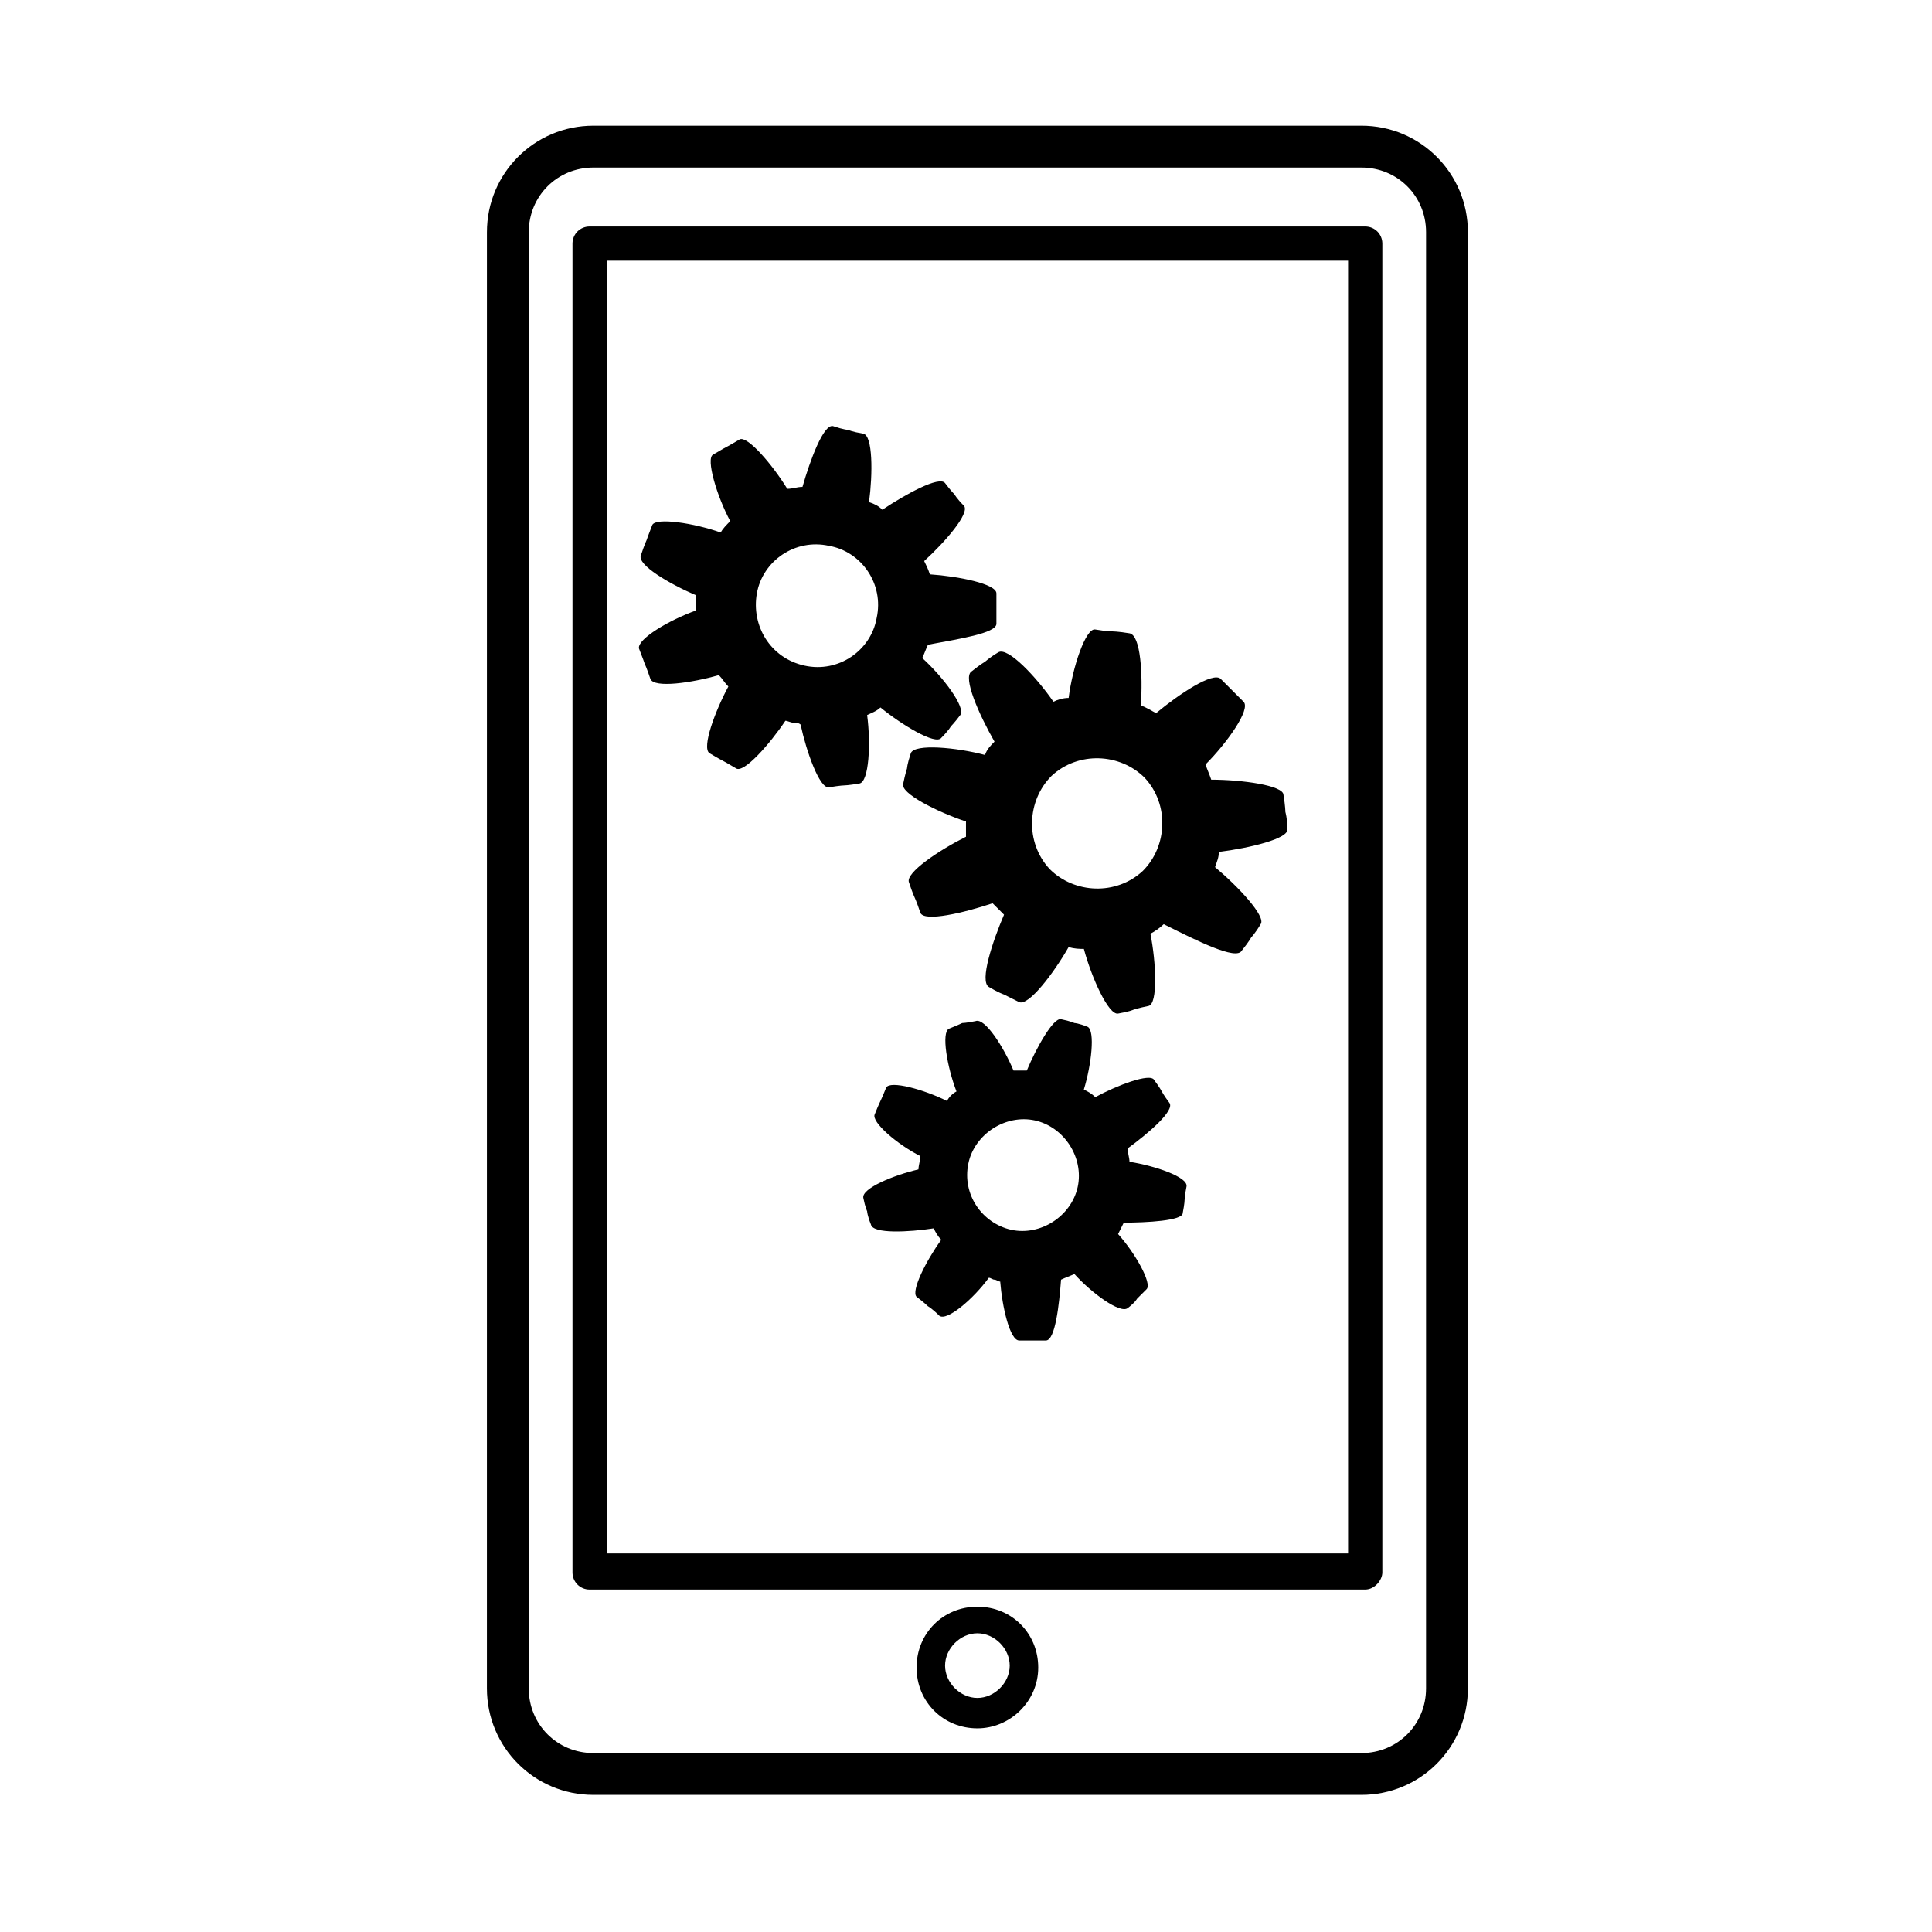
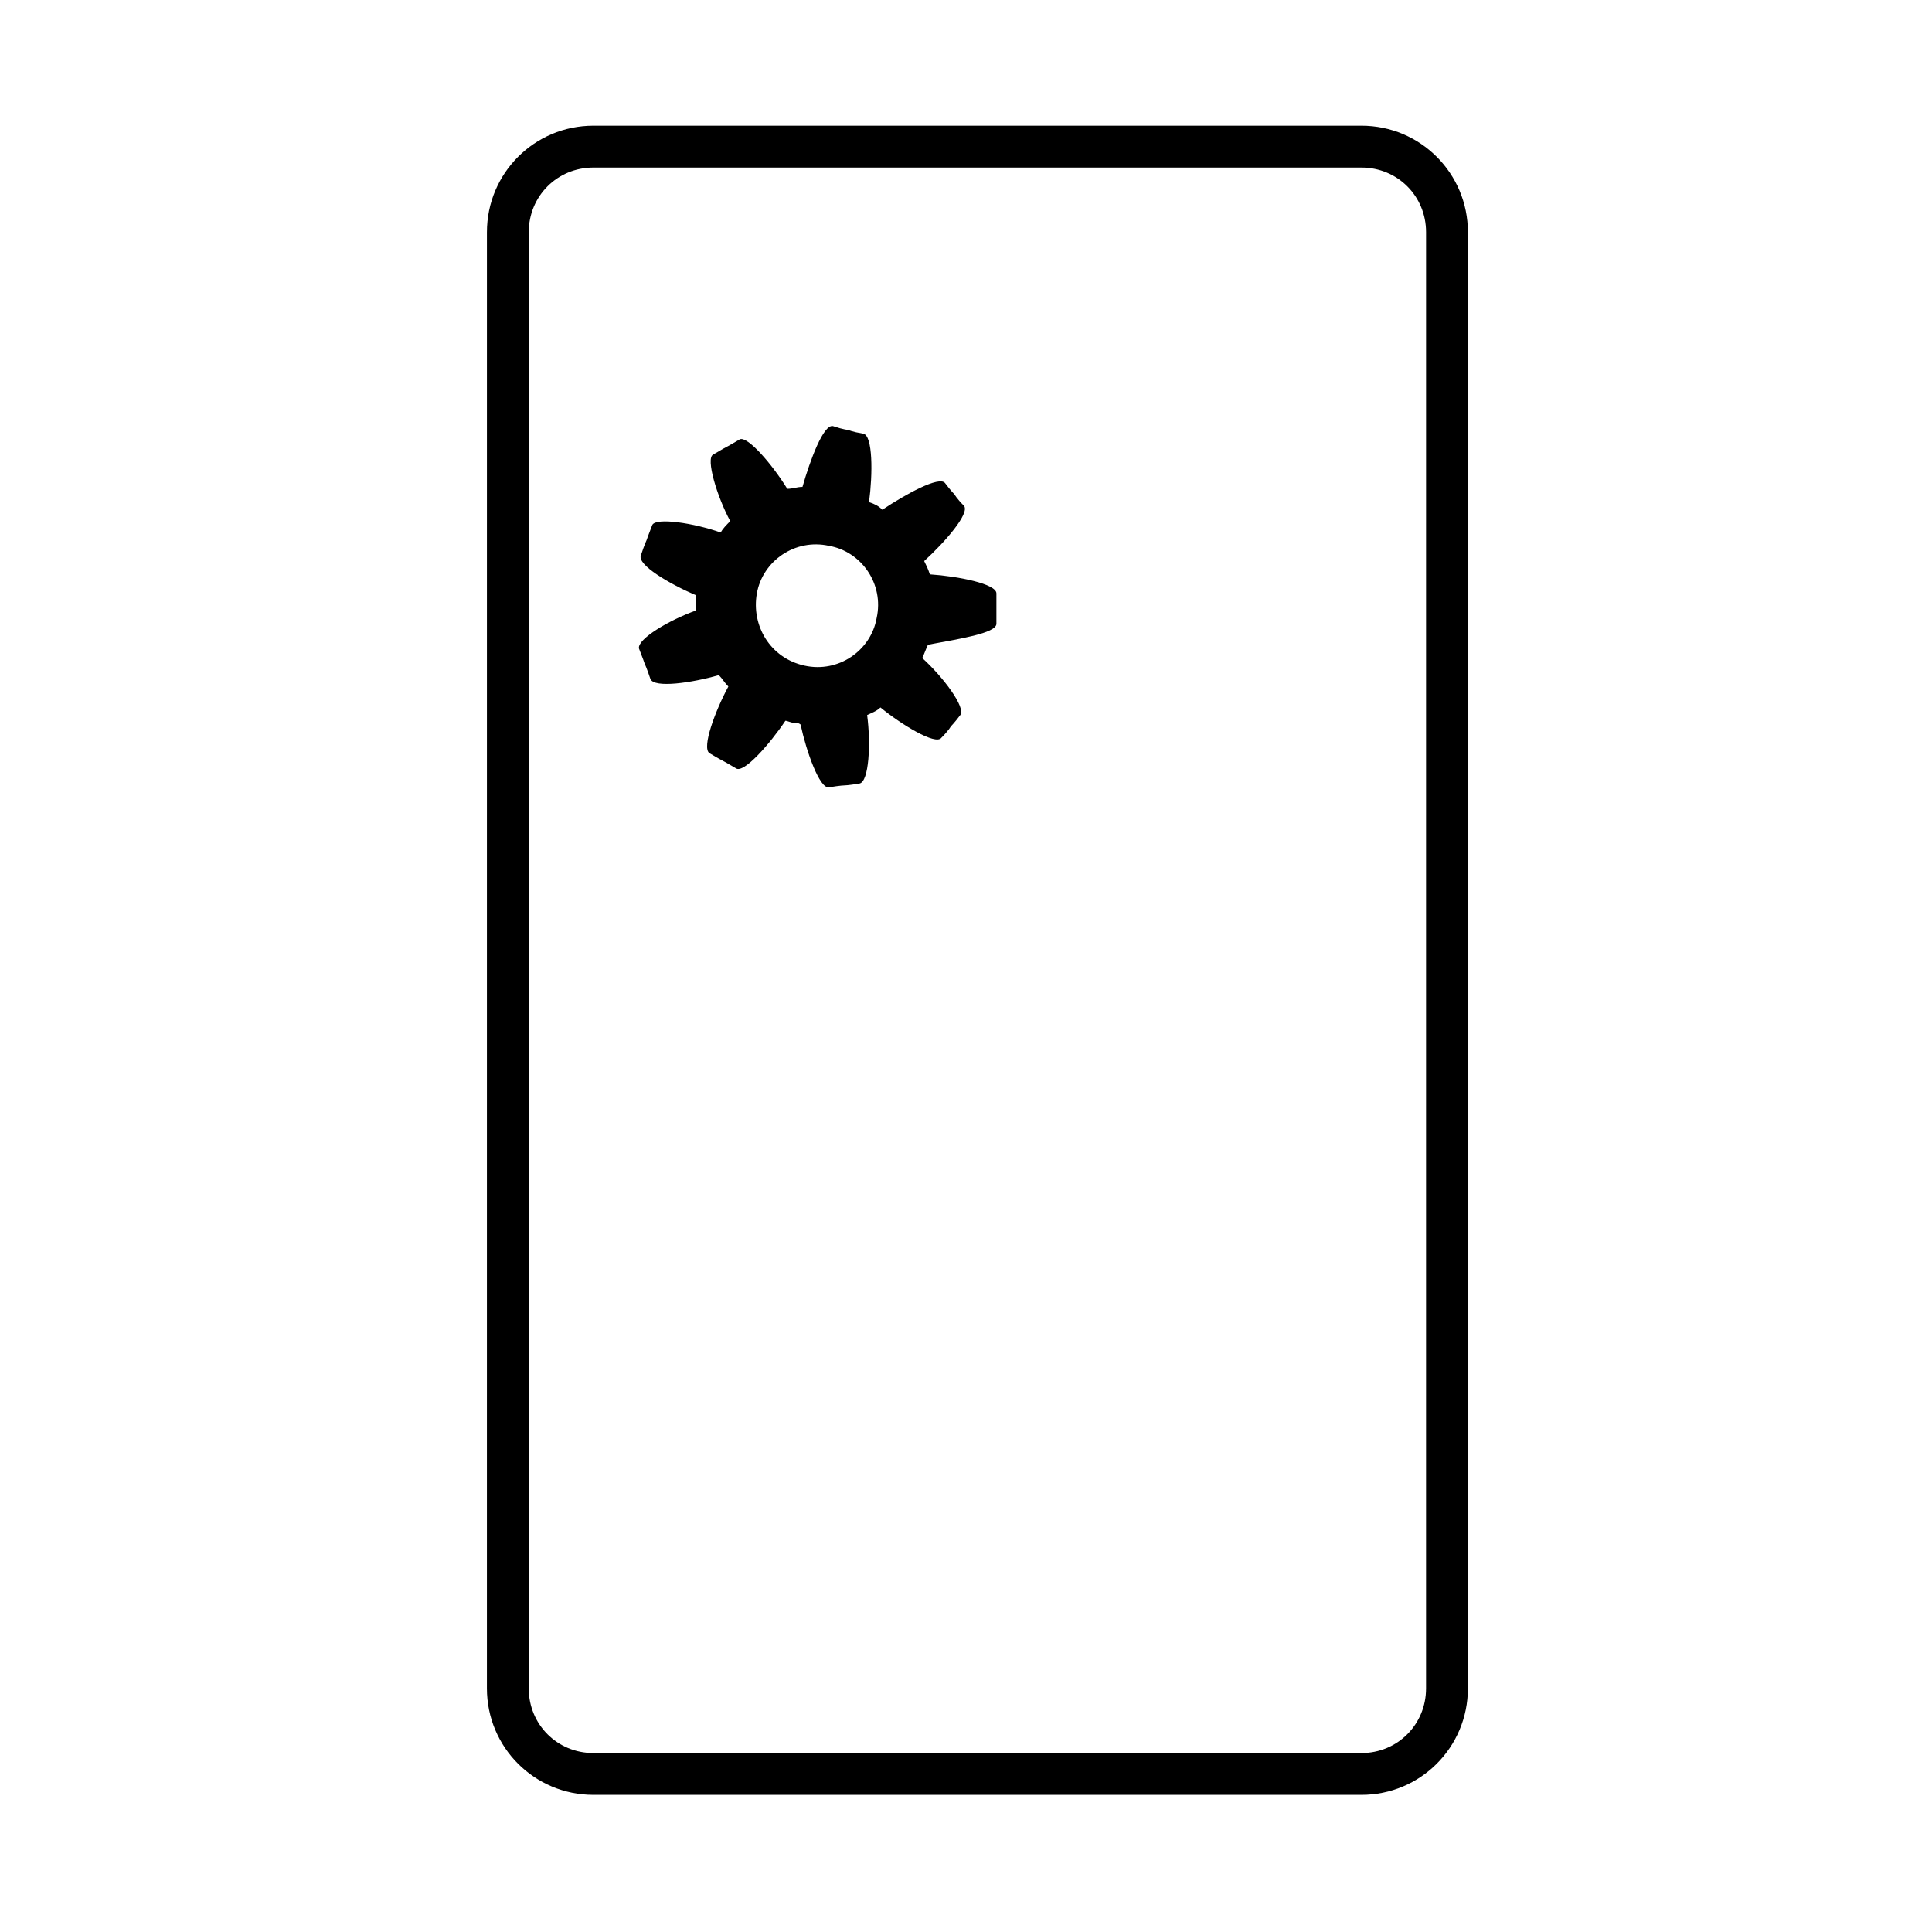
<svg xmlns="http://www.w3.org/2000/svg" fill="#000000" width="800px" height="800px" version="1.1" viewBox="144 144 512 512">
  <g>
    <path d="m504.79 619.66h-203.54c-15.617 0-28.215-12.594-28.215-28.215l0.004-385.92c0-15.617 12.594-28.215 28.215-28.215h203.54c15.617 0 28.215 12.594 28.215 28.215l-0.004 385.92c0 15.617-12.594 28.215-28.215 28.215zm-203.54-431.26c-9.57 0-17.129 7.559-17.129 17.129v385.92c0 9.574 7.559 17.129 17.129 17.129h203.54c9.574 0 17.129-7.559 17.129-17.129l0.004-385.92c0-9.574-7.559-17.129-17.129-17.129z" />
-     <path d="m505.8 565.25h-205.55c-2.519 0-4.535-2.016-4.535-4.535v-352.16c0-2.519 2.016-4.535 4.535-4.535h205.55c2.519 0 4.535 2.016 4.535 4.535v352.16c0 2.016-2.016 4.531-4.535 4.531zm-201.02-9.57h196.48v-342.59h-196.48z" />
-     <path d="m403.02 602.03c-9.07 0-16.121-7.055-16.121-16.121 0-9.07 7.055-16.121 16.121-16.121 9.07 0 16.121 7.055 16.121 16.121 0.004 9.066-7.555 16.121-16.121 16.121zm0-25.191c-4.535 0-8.566 4.031-8.566 8.566s4.031 8.566 8.566 8.566c4.535 0 8.566-4.031 8.566-8.566s-4.031-8.566-8.566-8.566z" />
    <path d="m408.06 309.31v-4.031-4.031c0-2.519-10.078-4.535-17.633-5.039-0.504-1.512-1.008-2.519-1.512-3.527 5.543-5.039 12.09-12.594 10.578-14.609-2.016-2.016-2.519-3.023-2.519-3.023s-1.008-1.008-2.519-3.023-10.578 3.023-16.625 7.055c-1.008-1.008-2.016-1.512-3.527-2.016 1.008-7.559 1.008-17.633-1.512-18.137-3.023-0.504-4.031-1.008-4.031-1.008s-1.008 0-4.031-1.008c-2.519-0.504-6.047 9.07-8.062 16.121-1.512 0-2.519 0.504-4.031 0.504-4.031-6.551-10.578-14.105-12.594-13.098-2.519 1.512-3.527 2.016-3.527 2.016s-1.008 0.504-3.527 2.016c-2.016 1.008 1.008 11.082 4.535 17.633-1.008 1.008-2.016 2.016-2.519 3.023-7.055-2.519-17.129-4.031-18.137-2.016-1.008 2.519-1.512 4.031-1.512 4.031s-0.504 1.008-1.512 4.031c-1.008 2.519 7.559 7.559 14.609 10.578v4.031c-7.055 2.519-15.617 7.559-15.113 10.078 1.008 2.519 1.512 4.031 1.512 4.031s0.504 1.008 1.512 4.031c1.008 2.519 11.082 1.008 18.137-1.008 1.008 1.008 1.512 2.016 2.519 3.023-3.527 6.551-7.055 16.121-5.039 17.633 2.519 1.512 3.527 2.016 3.527 2.016s1.008 0.504 3.527 2.016c2.016 1.512 9.07-6.551 13.098-12.594 0.504 0 1.512 0.504 2.016 0.504 0.504 0 1.512 0 2.016 0.504 1.512 7.055 5.039 17.129 7.559 16.625 3.023-0.504 4.031-0.504 4.031-0.504s1.008 0 4.031-0.504c2.519-0.504 3.023-10.578 2.016-18.137 1.008-0.504 2.519-1.008 3.527-2.016 5.543 4.535 14.609 10.078 16.121 8.062 2.016-2.016 2.519-3.023 2.519-3.023s1.008-1.008 2.519-3.023-4.535-10.078-10.078-15.113c0.504-1.008 1.008-2.519 1.512-3.527 8.066-1.516 18.141-3.027 18.141-5.547zm-63.48-8.062c1.512-8.566 10.078-14.609 19.145-12.594 8.566 1.512 14.609 10.078 12.594 19.145-1.512 8.566-10.078 14.609-19.145 12.594-9.066-2.012-14.105-10.578-12.594-19.145z" />
-     <path d="m457.43 465.49c0.504-2.519 0.504-3.527 0.504-3.527s0-1.008 0.504-3.527-8.566-5.543-15.113-6.551c0-1.008-0.504-2.519-0.504-3.527 5.543-4.031 12.594-10.078 11.082-12.09-1.512-2.016-2.016-3.023-2.016-3.023s-0.504-1.008-2.016-3.023c-1.008-2.016-10.078 1.512-15.617 4.535-1.008-1.008-2.016-1.512-3.023-2.016 2.016-6.551 3.023-15.617 1.008-16.625-2.519-1.008-3.527-1.008-3.527-1.008s-1.008-0.504-3.527-1.008c-2.016-0.504-6.551 7.559-9.07 13.602h-3.527c-2.519-6.047-7.559-14.105-10.078-13.098-2.512 0.508-3.519 0.508-3.519 0.508s-1.008 0.504-3.527 1.512c-2.016 1.008-0.504 10.078 2.016 16.625-1.008 0.504-2.016 1.512-2.519 2.519-6.047-3.023-15.113-5.543-16.121-3.527-1.008 2.519-1.512 3.527-1.512 3.527s-0.504 1.008-1.512 3.527c-1.008 2.016 6.047 8.062 12.09 11.082 0 1.008-0.504 2.519-0.504 3.527-6.551 1.512-15.113 5.039-14.609 7.559 0.504 2.519 1.008 3.527 1.008 3.527s0 1.008 1.008 3.527c0.504 2.519 10.078 2.016 16.625 1.008 0.504 1.008 1.008 2.016 2.016 3.023-4.031 5.543-8.062 13.602-6.551 15.113 2.016 1.512 3.023 2.519 3.023 2.519s1.008 0.504 3.023 2.519c2.016 1.512 9.07-4.535 13.098-10.078 0.504 0 1.008 0.504 1.512 0.504 0.504 0 1.008 0.504 1.512 0.504 0.504 6.551 2.519 15.617 5.039 15.617h3.527 3.527c2.519 0 3.527-9.574 4.031-16.121 1.008-0.504 2.519-1.008 3.527-1.512 4.535 5.039 12.09 10.578 14.105 9.07 2.016-1.512 2.519-2.519 2.519-2.519s1.008-1.008 2.519-2.519c1.512-1.512-3.023-9.574-7.559-14.609 0.504-1.008 1.008-2.016 1.512-3.023 6.043-0.004 15.617-0.508 15.617-2.523zm-56.426-14.609c2.519-7.559 11.082-12.09 18.641-9.574 7.559 2.519 12.09 11.082 9.574 18.641-2.519 7.559-11.082 12.09-18.641 9.574-7.562-2.519-12.094-10.578-9.574-18.641z" />
-     <path d="m473.05 395.97c2.016-2.519 2.519-3.527 2.519-3.527s1.008-1.008 2.519-3.527c1.512-2.016-6.047-10.078-12.09-15.113 0.504-1.512 1.008-2.519 1.008-4.031 8.062-1.008 18.641-3.527 18.137-6.047 0-3.023-0.504-4.535-0.504-4.535s0-1.512-0.504-4.535c0-2.519-11.082-4.031-19.145-4.031-0.504-1.512-1.008-2.519-1.512-4.031 5.543-5.543 12.09-14.609 10.078-16.625l-6.047-6.047c-2.016-2.016-11.082 4.031-17.129 9.07-1.008-0.504-2.519-1.512-4.031-2.016 0.504-8.062 0-18.641-3.023-19.145s-4.535-0.504-4.535-0.504-1.512 0-4.535-0.504c-2.519-0.504-6.047 10.078-7.055 18.137-1.512 0-3.023 0.504-4.031 1.008-4.535-6.551-12.09-14.609-14.609-13.098-2.519 1.512-3.527 2.519-3.527 2.519s-1.008 0.504-3.527 2.519c-2.519 1.512 2.016 11.586 6.047 18.641-1.008 1.008-2.016 2.016-2.519 3.527-7.559-2.016-18.641-3.023-19.648-0.504-1.008 3.023-1.008 4.031-1.008 4.031s-0.504 1.512-1.008 4.031c-1.008 2.519 9.07 7.559 16.625 10.078v4.031c-7.055 3.527-16.121 9.574-15.113 12.09 1.008 3.023 1.512 4.031 1.512 4.031s0.504 1.008 1.512 4.031c1.008 2.519 11.586 0 19.145-2.519 0.504 0.504 1.008 1.008 1.512 1.512l1.512 1.512c-3.023 7.055-6.551 17.633-4.031 19.145s4.031 2.016 4.031 2.016l4.031 2.016c2.519 1.008 9.07-7.559 13.098-14.609 1.512 0.504 3.023 0.504 4.031 0.504 2.016 7.559 6.551 17.633 9.07 17.129 3.023-0.504 4.031-1.008 4.031-1.008s1.512-0.504 4.031-1.008c2.519-0.504 2.016-11.586 0.504-19.145 1.008-0.504 2.519-1.512 3.527-2.519 9.066 4.531 19.141 9.57 20.652 7.051zm-50.379-46.352c7.055-6.551 18.137-6.047 24.688 0.504 6.551 7.055 6.047 18.137-0.504 24.688-7.055 6.551-18.137 6.047-24.688-0.504-6.551-7.055-6.047-18.137 0.504-24.688z" />
  </g>
</svg>